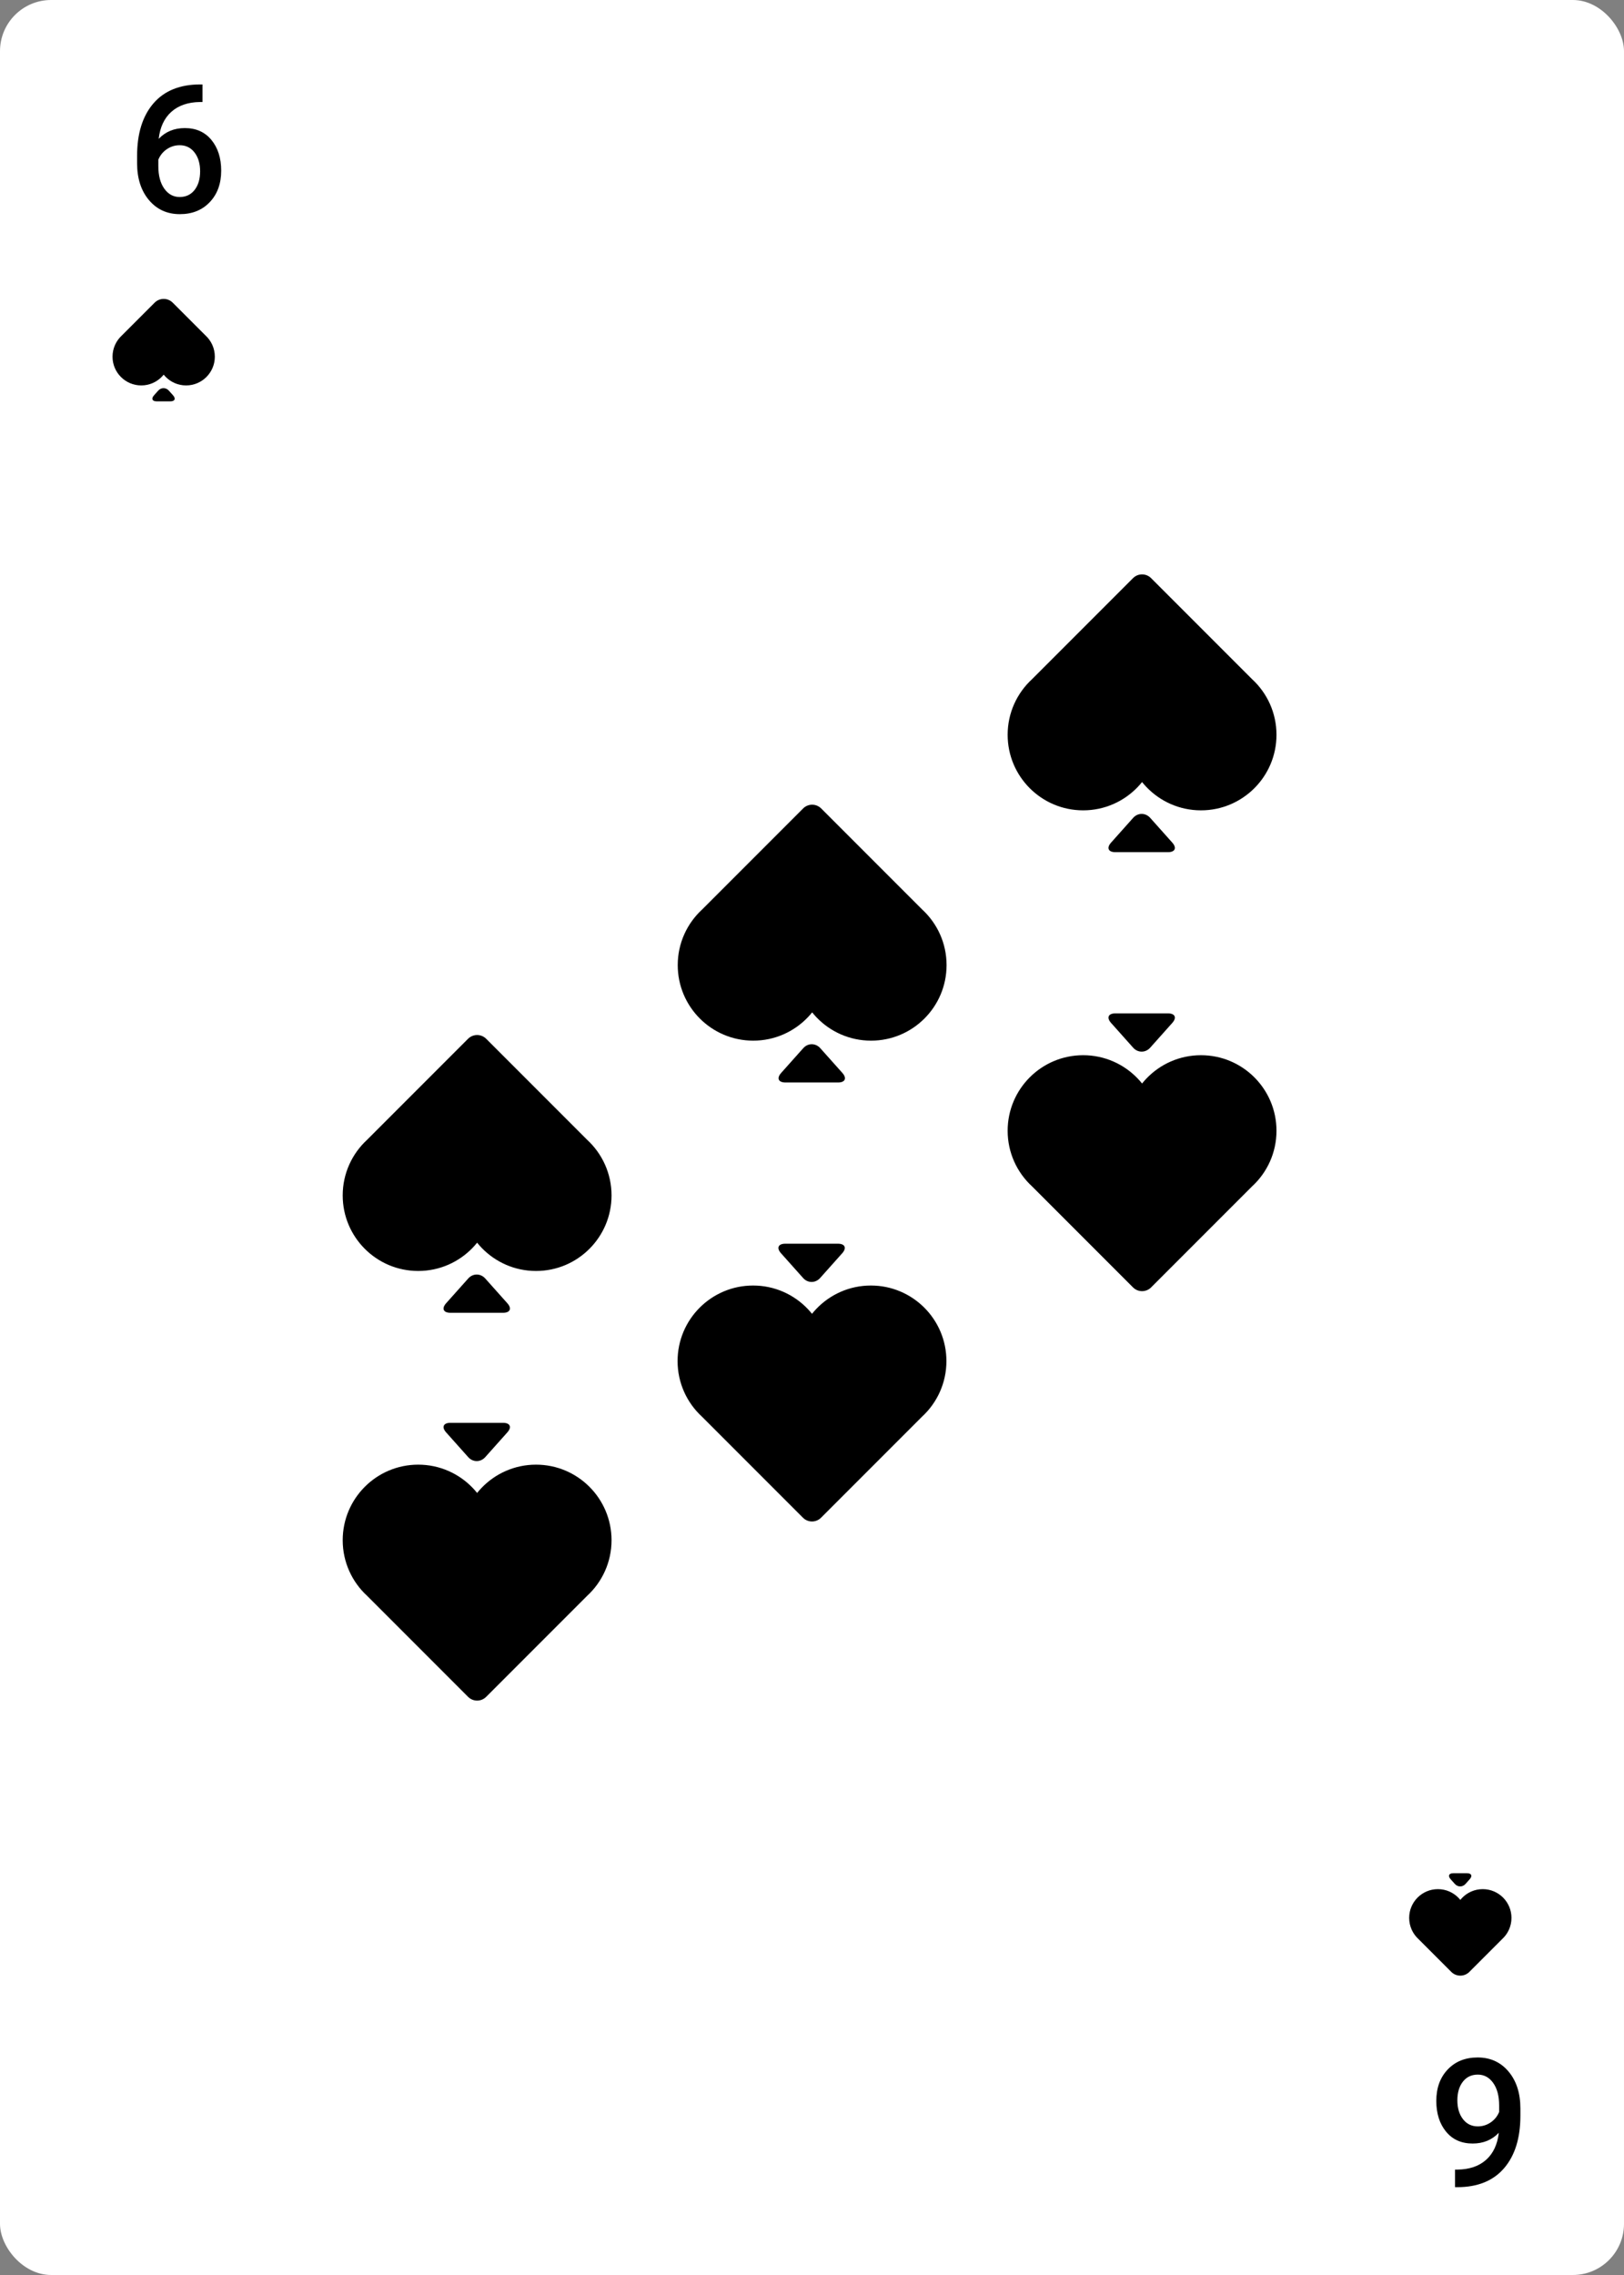
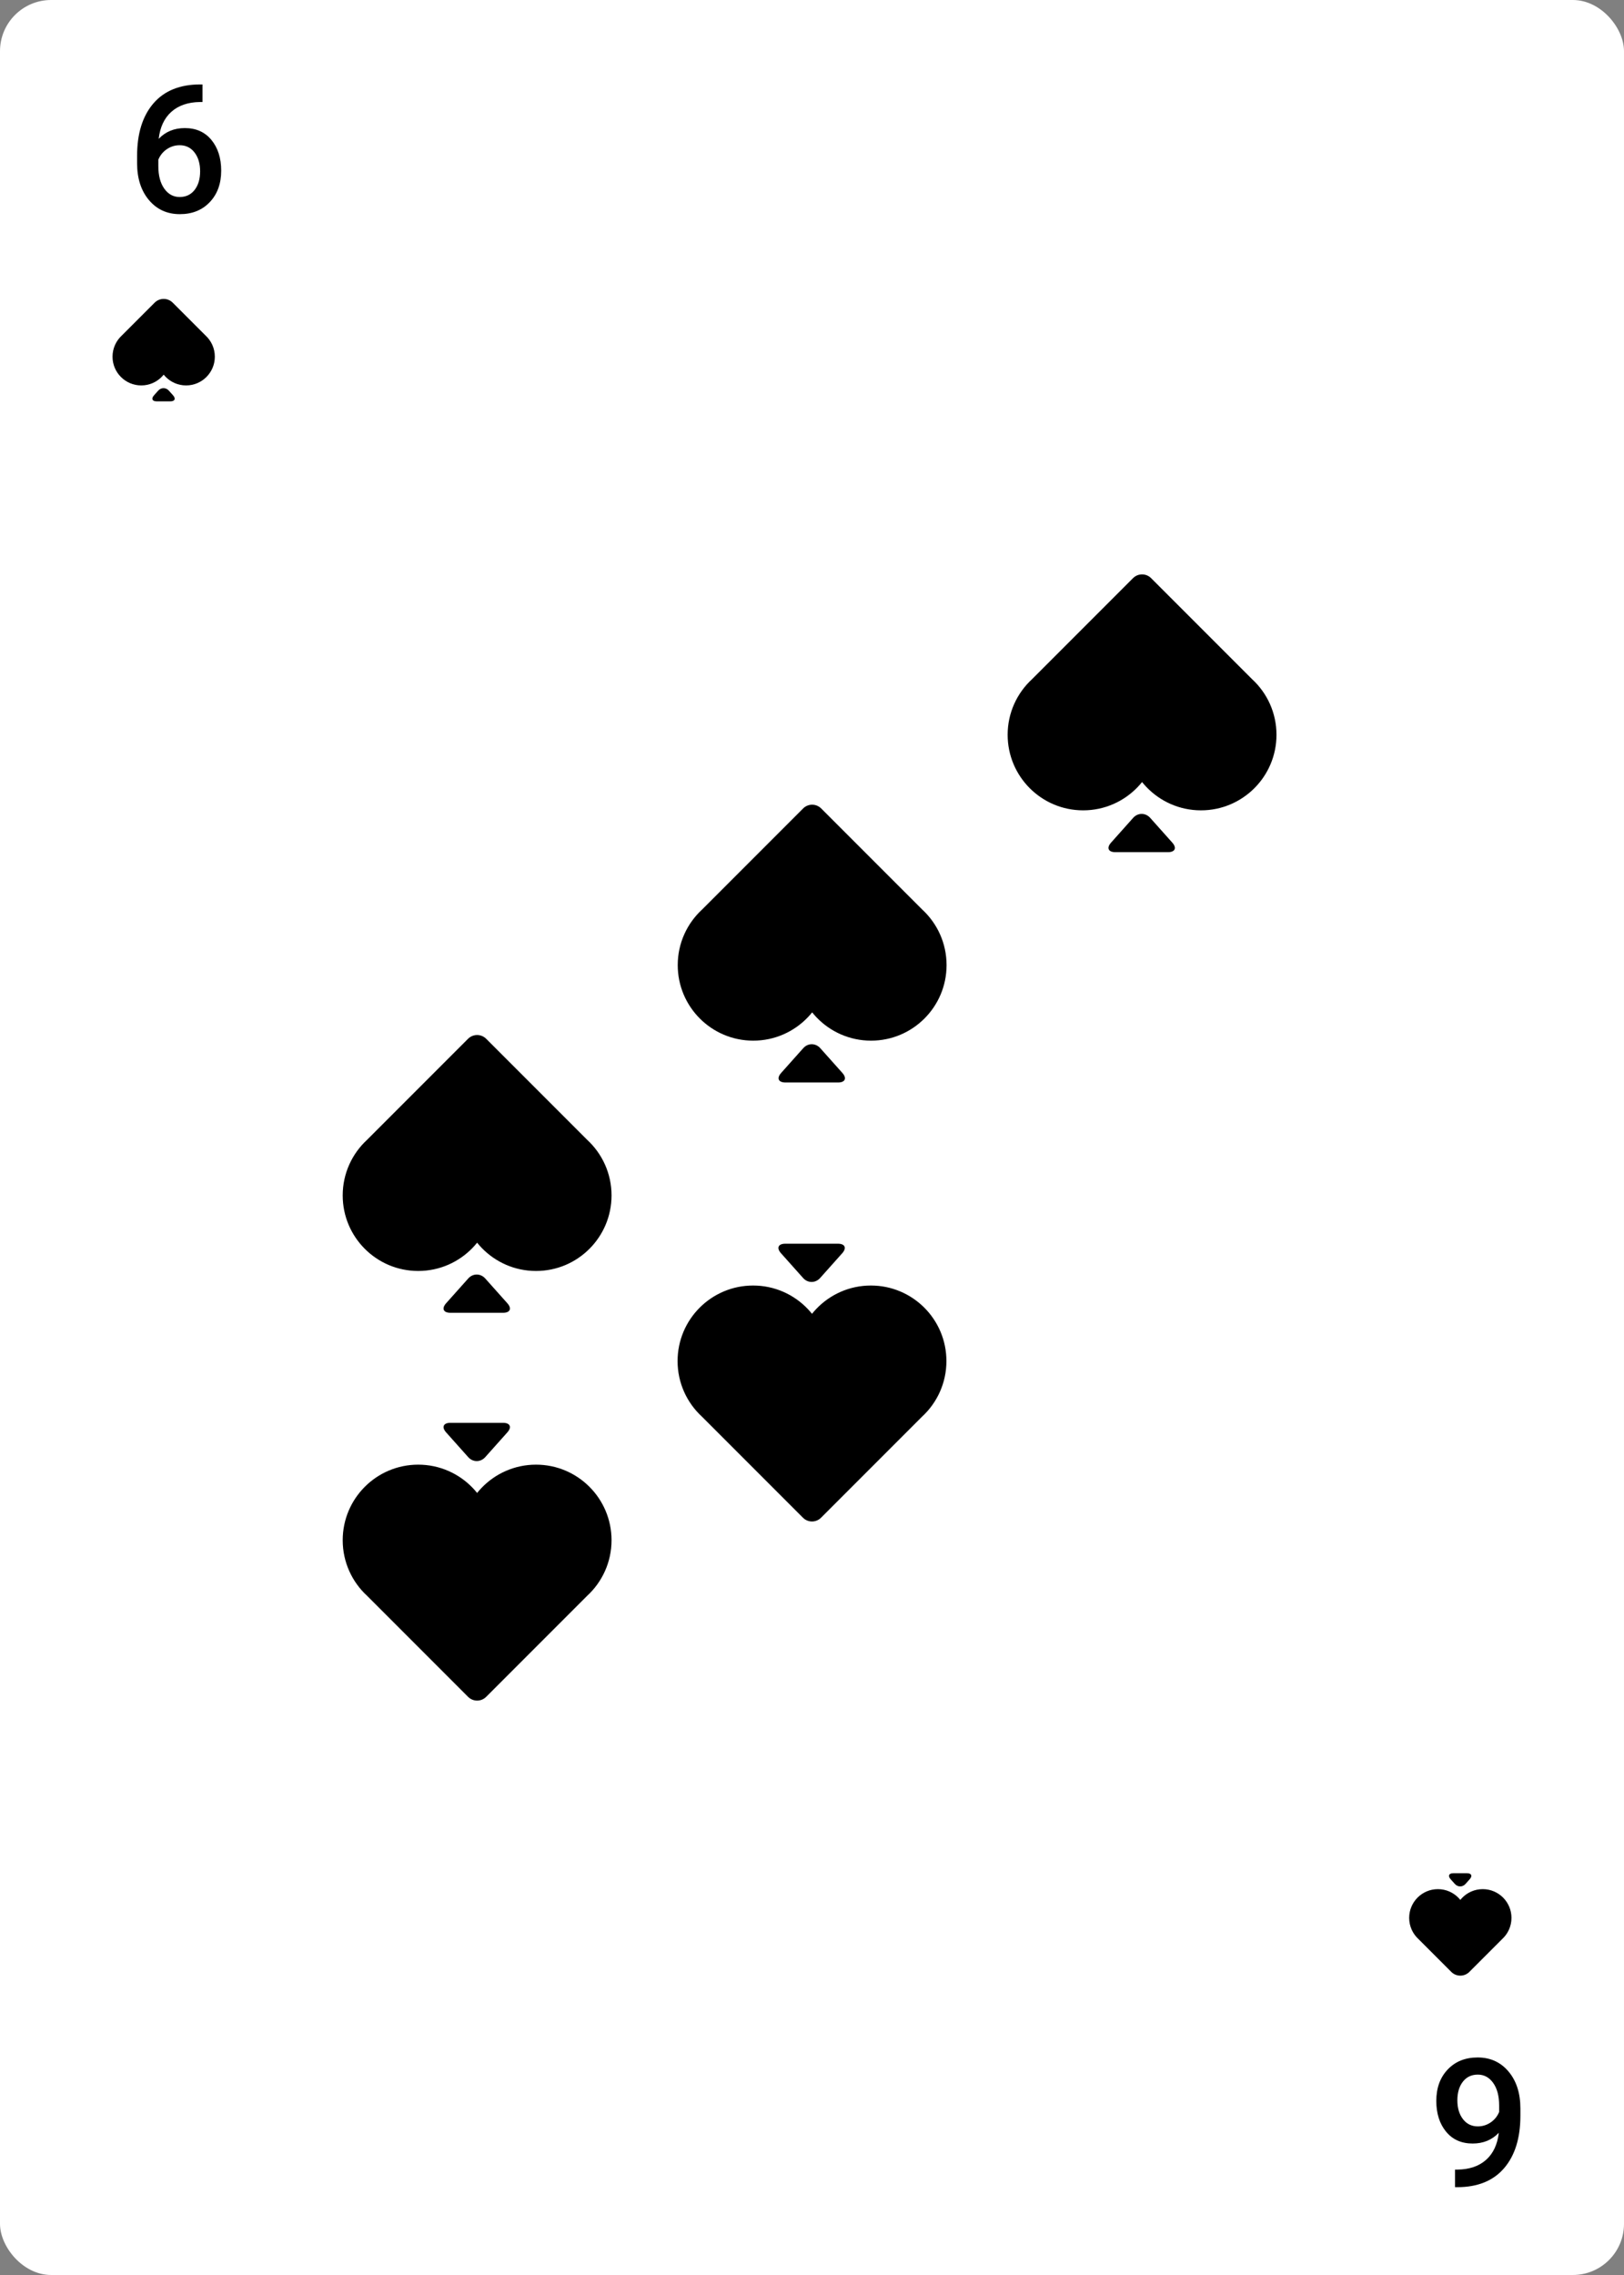
<svg xmlns="http://www.w3.org/2000/svg" width="635px" height="889px" viewBox="0 0 635 889" version="1.1">
  <rect x="0" y="0" width="635" height="889" fill="#808080" stroke="none" />
  <title>spades-6</title>
  <desc>Created with Sketch.</desc>
  <g id="Deck" stroke="none" stroke-width="1" fill="none" fill-rule="evenodd">
    <g id="Spades" transform="translate(-3937, -127)">
      <g id="spades-6" transform="translate(3937, 127)">
        <g id="Spades:-Base-Card">
          <rect id="Card" fill="#FFFFFF" x="0" y="0" width="635" height="889" rx="20" />
          <path d="M61.856,152.648 C63.008,151.358 64.877,151.36 66.027,152.648 L67.678,154.497 C68.83,155.787 68.359,156.833 66.643,156.833 L61.24,156.833 C59.517,156.833 59.055,155.785 60.205,154.497 L61.856,152.648 Z M80.369,131.109 C82.601,133.162 84,136.108 84,139.38 C84,145.584 78.971,150.614 72.765,150.614 C69.575,150.614 66.693,149.283 64.648,147.146 C64.421,146.909 64.206,146.662 64,146.406 C63.796,146.662 63.58,146.909 63.352,147.146 C61.308,149.283 58.426,150.614 55.235,150.614 C49.029,150.614 44,145.584 44,139.38 C44,136.108 45.399,133.162 47.631,131.109 L60.468,118.272 C62.416,116.324 65.581,116.321 67.532,118.272 L80.369,131.109 Z" id="Icon:-Spades" fill="#000000" />
          <path d="M568.856,769.648 C570.008,768.358 571.877,768.36 573.027,769.648 L574.678,771.497 C575.83,772.787 575.359,773.833 573.643,773.833 L568.24,773.833 C566.517,773.833 566.055,772.785 567.205,771.497 L568.856,769.648 Z M587.369,748.109 C589.601,750.162 591,753.108 591,756.38 C591,762.584 585.971,767.614 579.765,767.614 C576.575,767.614 573.693,766.283 571.648,764.146 C571.421,763.909 571.206,763.662 571,763.406 C570.796,763.662 570.58,763.909 570.352,764.146 C568.308,766.283 565.426,767.614 562.235,767.614 C556.029,767.614 551,762.584 551,756.38 C551,753.108 552.399,750.162 554.631,748.109 L567.468,735.272 C569.416,733.324 572.581,733.321 574.532,735.272 L587.369,748.109 Z" id="Icon:-Spades" fill="#000000" transform="translate(571, 752.916) scale(1, -1) translate(-571, -752.916) " />
        </g>
-         <path d="M443.077,492.594 C444.915,490.534 447.9,490.539 449.735,492.594 L458.376,502.271 C460.214,504.331 459.467,506 456.704,506 L436.108,506 C433.346,506 432.601,504.326 434.436,502.271 L443.077,492.594 Z M489.576,438.399 C495.442,443.794 499.117,451.537 499.117,460.134 C499.117,476.439 485.9,489.658 469.594,489.658 C461.208,489.658 453.635,486.159 448.261,480.544 C447.666,479.921 447.099,479.272 446.559,478.6 C446.023,479.272 445.455,479.921 444.856,480.544 C439.484,486.159 431.911,489.658 423.524,489.658 C407.217,489.658 394,476.439 394,460.134 C394,451.537 397.676,443.796 403.543,438.399 L443.02,398.922 C444.977,396.965 448.143,396.967 450.097,398.922 L489.576,438.399 Z" id="Icon:-Spades" fill="#000000" transform="translate(446.559, 451) scale(1, -1) translate(-446.559, -451) " />
        <path d="M314.018,582.594 C315.857,580.534 318.842,580.539 320.676,582.594 L329.317,592.271 C331.156,594.331 330.409,596 327.645,596 L307.049,596 C304.287,596 303.543,594.326 305.377,592.271 L314.018,582.594 Z M360.517,528.399 C366.383,533.794 370.059,541.537 370.059,550.134 C370.059,566.439 356.841,579.658 340.535,579.658 C332.15,579.658 324.577,576.159 319.203,570.544 C318.607,569.921 318.041,569.272 317.5,568.6 C316.964,569.272 316.396,569.921 315.797,570.544 C310.425,576.159 302.852,579.658 294.465,579.658 C278.159,579.658 264.941,566.439 264.941,550.134 C264.941,541.537 268.617,533.796 274.484,528.399 L313.962,488.922 C315.918,486.965 319.084,486.967 321.039,488.922 L360.517,528.399 Z" id="Icon:-Spades" fill="#000000" transform="translate(317.5, 541) scale(1, -1) translate(-317.5, -541) " />
        <path d="M183.077,652.594 C184.915,650.534 187.9,650.539 189.735,652.594 L198.376,662.271 C200.214,664.331 199.467,666 196.704,666 L176.108,666 C173.346,666 172.601,664.326 174.436,662.271 L183.077,652.594 Z M229.576,598.399 C235.442,603.794 239.117,611.537 239.117,620.134 C239.117,636.439 225.9,649.658 209.594,649.658 C201.208,649.658 193.635,646.159 188.261,640.544 C187.666,639.921 187.099,639.272 186.559,638.6 C186.023,639.272 185.455,639.921 184.856,640.544 C179.484,646.159 171.911,649.658 163.524,649.658 C147.217,649.658 134,636.439 134,620.134 C134,611.537 137.676,603.796 143.543,598.399 L183.02,558.922 C184.977,556.965 188.143,556.967 190.097,558.922 L229.576,598.399 Z" id="Icon:-Spades" fill="#000000" transform="translate(186.559, 611) scale(1, -1) translate(-186.559, -611) " />
        <path d="M183.077,499.594 C184.915,497.534 187.9,497.539 189.735,499.594 L198.376,509.271 C200.214,511.331 199.467,513 196.704,513 L176.108,513 C173.346,513 172.601,511.326 174.436,509.271 L183.077,499.594 Z M229.576,445.399 C235.442,450.794 239.117,458.537 239.117,467.134 C239.117,483.439 225.9,496.658 209.594,496.658 C201.208,496.658 193.635,493.159 188.261,487.544 C187.666,486.921 187.099,486.272 186.559,485.6 C186.023,486.272 185.455,486.921 184.856,487.544 C179.484,493.159 171.911,496.658 163.524,496.658 C147.217,496.658 134,483.439 134,467.134 C134,458.537 137.676,450.796 143.543,445.399 L183.02,405.922 C184.977,403.965 188.143,403.967 190.097,405.922 L229.576,445.399 Z" id="Icon:-Spades" fill="#000000" />
        <path d="M443.077,319.594 C444.915,317.534 447.9,317.539 449.735,319.594 L458.376,329.271 C460.214,331.331 459.467,333 456.704,333 L436.108,333 C433.346,333 432.601,331.326 434.436,329.271 L443.077,319.594 Z M489.576,265.399 C495.442,270.794 499.117,278.537 499.117,287.134 C499.117,303.439 485.9,316.658 469.594,316.658 C461.208,316.658 453.635,313.159 448.261,307.544 C447.666,306.921 447.099,306.272 446.559,305.6 C446.023,306.272 445.455,306.921 444.856,307.544 C439.484,313.159 431.911,316.658 423.524,316.658 C407.217,316.658 394,303.439 394,287.134 C394,278.537 397.676,270.796 403.543,265.399 L443.02,225.922 C444.977,223.965 448.143,223.967 450.097,225.922 L489.576,265.399 Z" id="Icon:-Spades" fill="#000000" />
        <path d="M314.077,409.594 C315.915,407.534 318.9,407.539 320.735,409.594 L329.376,419.271 C331.214,421.331 330.467,423 327.704,423 L307.108,423 C304.346,423 303.601,421.326 305.436,419.271 L314.077,409.594 Z M360.576,355.399 C366.442,360.794 370.117,368.537 370.117,377.134 C370.117,393.439 356.9,406.658 340.594,406.658 C332.208,406.658 324.635,403.159 319.261,397.544 C318.666,396.921 318.099,396.272 317.559,395.6 C317.023,396.272 316.455,396.921 315.856,397.544 C310.484,403.159 302.911,406.658 294.524,406.658 C278.217,406.658 265,393.439 265,377.134 C265,368.537 268.676,360.796 274.543,355.399 L314.02,315.922 C315.977,313.965 319.143,313.967 321.097,315.922 L360.576,355.399 Z" id="Icon:-Spades" fill="#000000" />
        <path d="M79.173,32.995 L79.173,39.865 L78.147,39.865 C73.499,39.934 69.785,41.21 67.005,43.693 C64.225,46.177 62.573,49.698 62.049,54.255 C64.715,51.452 68.121,50.051 72.269,50.051 C76.666,50.051 80.136,51.6 82.676,54.699 C85.217,57.798 86.487,61.797 86.487,66.696 C86.487,71.755 85.001,75.851 82.027,78.984 C79.053,82.117 75.151,83.684 70.32,83.684 C65.353,83.684 61.325,81.849 58.238,78.181 C55.15,74.512 53.606,69.704 53.606,63.757 L53.606,60.92 C53.606,52.193 55.731,45.357 59.981,40.412 C64.231,35.467 70.343,32.995 78.318,32.995 L79.173,32.995 Z M70.252,56.75 C68.429,56.75 66.76,57.263 65.245,58.288 C63.729,59.313 62.618,60.681 61.912,62.39 L61.912,64.919 C61.912,68.61 62.687,71.544 64.236,73.72 C65.786,75.896 67.791,76.984 70.252,76.984 C72.713,76.984 74.661,76.062 76.097,74.216 C77.532,72.37 78.25,69.943 78.25,66.936 C78.25,63.928 77.521,61.478 76.062,59.587 C74.604,57.696 72.667,56.75 70.252,56.75 Z" id="6" fill="#000000" />
        <path d="M587.173,803.995 L587.173,810.865 L586.147,810.865 C581.499,810.934 577.785,812.21 575.005,814.693 C572.225,817.177 570.573,820.698 570.049,825.255 C572.715,822.452 576.121,821.051 580.269,821.051 C584.666,821.051 588.136,822.6 590.676,825.699 C593.217,828.798 594.487,832.797 594.487,837.696 C594.487,842.755 593.001,846.851 590.027,849.984 C587.053,853.117 583.151,854.684 578.32,854.684 C573.353,854.684 569.325,852.849 566.238,849.181 C563.15,845.512 561.606,840.704 561.606,834.757 L561.606,831.92 C561.606,823.193 563.731,816.357 567.981,811.412 C572.231,806.467 578.343,803.995 586.318,803.995 L587.173,803.995 Z M578.252,827.75 C576.429,827.75 574.76,828.263 573.245,829.288 C571.729,830.313 570.618,831.681 569.912,833.39 L569.912,835.919 C569.912,839.61 570.687,842.544 572.236,844.72 C573.786,846.896 575.791,847.984 578.252,847.984 C580.713,847.984 582.661,847.062 584.097,845.216 C585.532,843.37 586.25,840.943 586.25,837.936 C586.25,834.928 585.521,832.478 584.062,830.587 C582.604,828.696 580.667,827.75 578.252,827.75 Z" id="6" fill="#000000" transform="translate(578.047, 829.339) scale(-1, -1) translate(-578.047, -829.339) " />
      </g>
    </g>
  </g>
</svg>